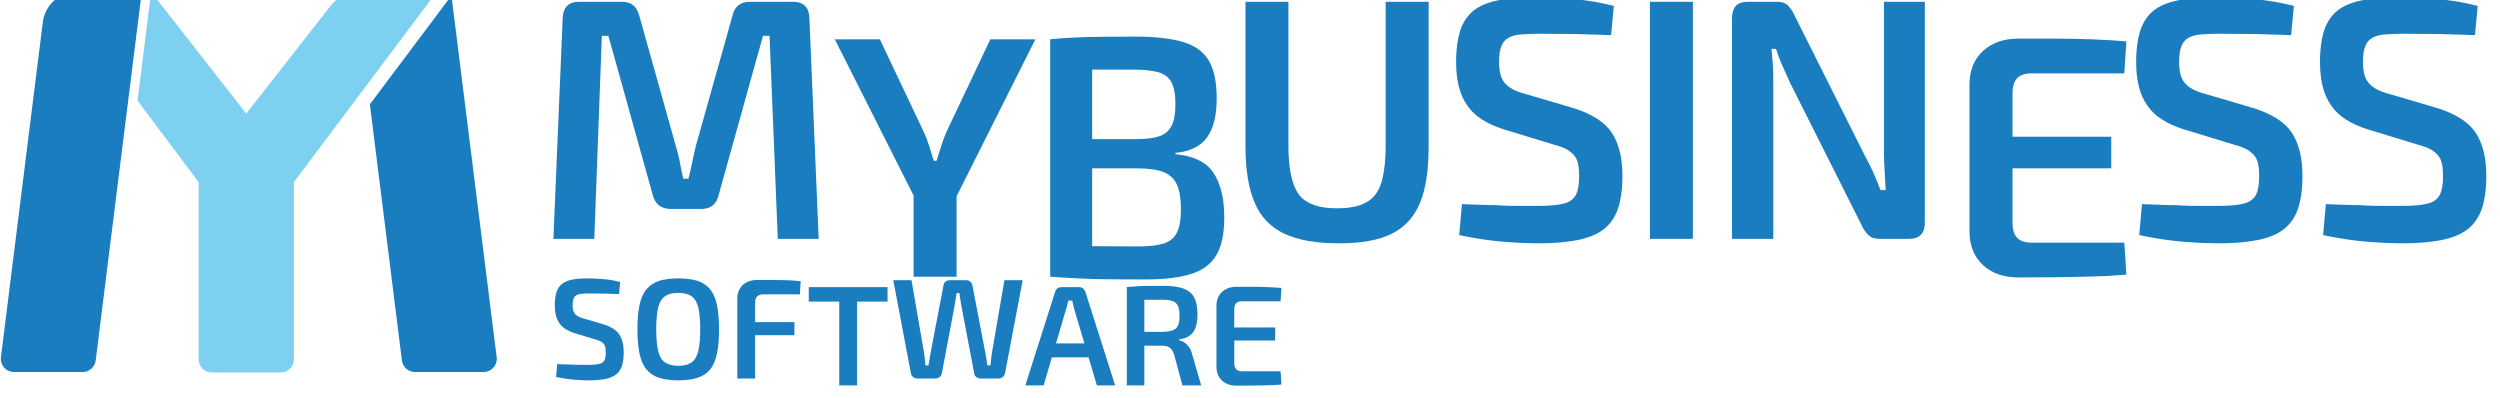
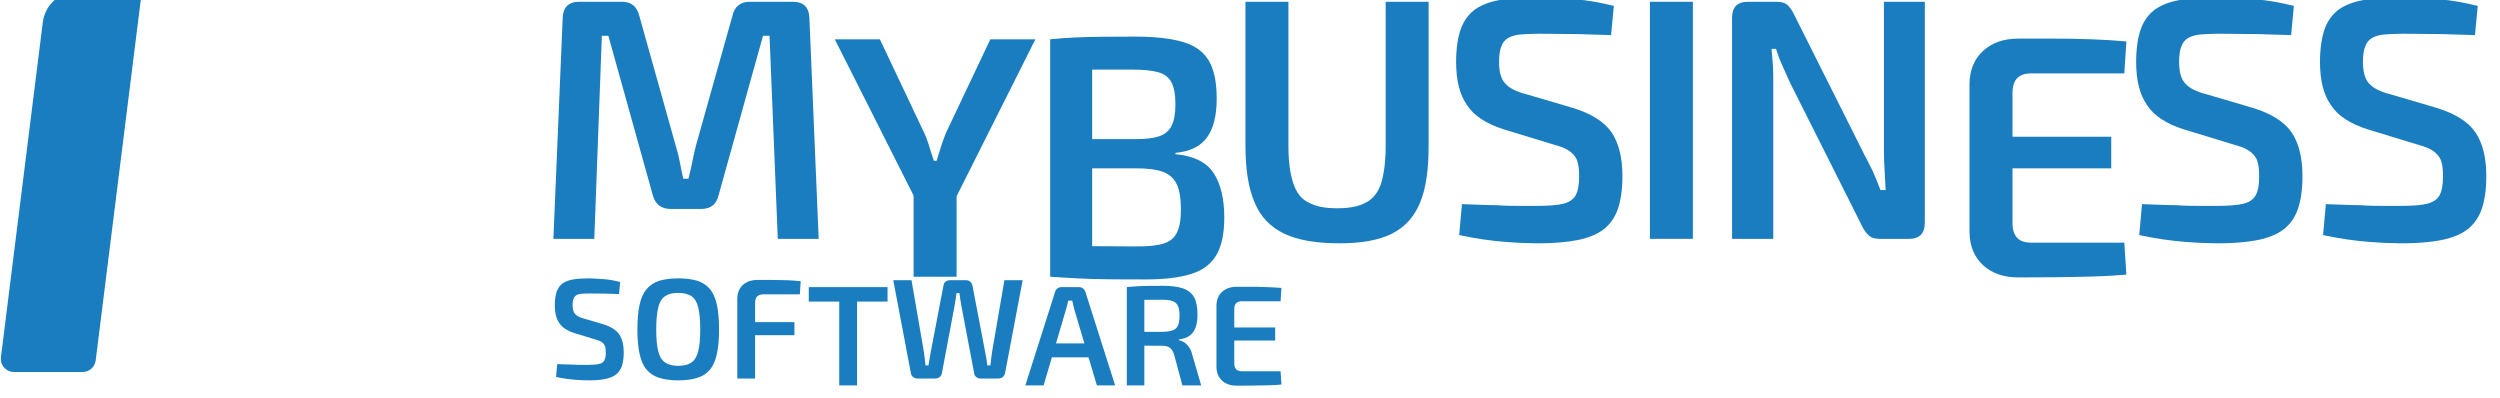
<svg xmlns="http://www.w3.org/2000/svg" width="100%" height="100%" viewBox="0 0 2852 454" version="1.1" xml:space="preserve" style="fill-rule:evenodd;clip-rule:evenodd;stroke-linejoin:round;stroke-miterlimit:2;">
  <g transform="matrix(1,0,0,1,-4728,-34516)">
    <g id="myb-logo" transform="matrix(0.986,0,0,0.969,-1202.17,3985.1)">
-       <rect x="6013.95" y="31499.8" width="2890.88" height="466.939" style="fill:none;" />
      <g transform="matrix(1.099,0,0,1.804,1311.37,16124.7)">
        <g transform="matrix(0.79,0,0,0.572,1118.32,3698.19)">
          <g transform="matrix(2.917,0,0,2.497,4385.36,-22620.9)">
            <g transform="matrix(156.986,0,0,156.986,111.266,12549.3)">
              <path d="M0.76,-0.69C0.791,-0.69 0.807,-0.674 0.808,-0.642L0.835,-0L0.716,-0L0.692,-0.591L0.673,-0.591L0.544,-0.128C0.538,-0.101 0.521,-0.087 0.493,-0.087L0.405,-0.087C0.376,-0.087 0.359,-0.101 0.352,-0.128L0.223,-0.591L0.204,-0.591L0.182,-0L0.063,-0L0.09,-0.642C0.091,-0.674 0.107,-0.69 0.138,-0.69L0.263,-0.69C0.29,-0.69 0.306,-0.676 0.313,-0.649L0.419,-0.271C0.424,-0.255 0.428,-0.239 0.431,-0.223C0.434,-0.207 0.437,-0.191 0.441,-0.175L0.456,-0.175C0.46,-0.191 0.464,-0.207 0.467,-0.223C0.47,-0.239 0.474,-0.255 0.478,-0.272L0.584,-0.649C0.59,-0.676 0.607,-0.69 0.635,-0.69L0.76,-0.69Z" style="fill:rgb(25,125,192);fill-rule:nonzero;" />
            </g>
            <g transform="matrix(0.401,0,0,0.401,-2025.28,-1385.31)">
              <path d="M5763.07,34700.3L5673.31,34522.3L5724.65,34522.3L5774.82,34628.2C5777.18,34633.1 5779.2,34638.5 5780.9,34644.2C5782.6,34650 5784.36,34655.5 5786.19,34660.7L5789.33,34660.7C5790.9,34655.5 5792.6,34650 5794.42,34644.2C5796.25,34638.5 5798.21,34633.1 5800.3,34628.2L5850.48,34522.3L5901.82,34522.3L5812.06,34701.1L5812.06,34792.8L5763.07,34792.8L5763.07,34700.3Z" style="fill:rgb(25,125,192);fill-rule:nonzero;" />
            </g>
            <g transform="matrix(0.401,0,0,0.401,-2025.28,-1385.31)">
              <path d="M5919.61,34522.2C5929.2,34521.2 5938.36,34520.6 5947.1,34520.2C5956.11,34519.8 5966.04,34519.5 5976.89,34519.4C5987.73,34519.3 6000.34,34519.2 6014.71,34519.2C6037.71,34519.2 6056.07,34521.2 6069.78,34525.3C6083.5,34529.3 6093.37,34536.4 6099.38,34546.6C6105.39,34556.8 6108.39,34571.2 6108.39,34589.7C6108.39,34609.1 6104.73,34623.8 6097.42,34634C6090.1,34644.2 6078.08,34650.1 6061.36,34651.7L6061.36,34653.2C6082,34655.1 6096.44,34662.1 6104.67,34674.4C6112.9,34686.7 6117.02,34703.7 6117.02,34725.4C6117.02,34743.9 6113.95,34758.3 6107.81,34768.5C6101.66,34778.7 6091.99,34785.8 6078.8,34789.8C6065.6,34793.9 6048.42,34795.9 6027.26,34795.9C6010.79,34795.9 5996.42,34795.9 5984.14,34795.7C5971.86,34795.6 5960.62,34795.3 5950.43,34794.7C5940.24,34794.2 5929.65,34793.6 5918.68,34792.8L5918.68,34522.3L5919.61,34522.2ZM5966.5,34758C5981.8,34758.2 5999.31,34758.3 6019.02,34758.3C6031.31,34758.3 6040.97,34757.2 6048.03,34755C6055.09,34752.7 6060.11,34748.6 6063.12,34742.4C6066.12,34736.3 6067.63,34727.6 6067.63,34716.4C6067.63,34703.8 6066.06,34694.2 6062.92,34687.5C6059.79,34680.9 6054.63,34676.2 6047.44,34673.4C6040.26,34670.7 6030.13,34669.3 6017.06,34669.3L5966.5,34669.3L5966.5,34758ZM5966.5,34636L6016.67,34636C6027.91,34636 6036.73,34634.9 6043.13,34632.7C6049.53,34630.4 6054.17,34626.5 6057.05,34620.7C6059.92,34615 6061.36,34606.7 6061.36,34596C6061.36,34585.3 6059.85,34577.1 6056.85,34571.3C6053.84,34565.6 6048.81,34561.7 6041.76,34559.8C6034.7,34557.8 6024.9,34556.8 6012.36,34556.8L5975.52,34556.8C5972.41,34556.8 5969.41,34556.8 5966.5,34556.8L5966.5,34636Z" style="fill:rgb(25,125,192);fill-rule:nonzero;" />
            </g>
            <g transform="matrix(156.986,0,0,156.986,426.023,12549.3)">
              <path d="M0.605,-0.69L0.605,-0.27C0.605,-0.201 0.597,-0.146 0.58,-0.105C0.563,-0.064 0.536,-0.034 0.498,-0.015C0.46,0.004 0.409,0.013 0.345,0.013C0.278,0.013 0.225,0.004 0.185,-0.015C0.145,-0.034 0.116,-0.064 0.099,-0.105C0.081,-0.146 0.072,-0.201 0.072,-0.27L0.072,-0.69L0.197,-0.69L0.197,-0.27C0.197,-0.225 0.202,-0.189 0.211,-0.162C0.22,-0.135 0.234,-0.116 0.255,-0.106C0.276,-0.094 0.304,-0.089 0.339,-0.089C0.374,-0.089 0.402,-0.094 0.423,-0.106C0.443,-0.116 0.458,-0.135 0.467,-0.162C0.475,-0.189 0.48,-0.225 0.48,-0.27L0.48,-0.69L0.605,-0.69Z" style="fill:rgb(25,125,192);fill-rule:nonzero;" />
            </g>
            <g transform="matrix(156.986,0,0,156.986,526.023,12549.3)">
              <path d="M0.289,-0.703C0.323,-0.702 0.359,-0.7 0.397,-0.697C0.434,-0.694 0.471,-0.687 0.507,-0.678L0.499,-0.593C0.47,-0.594 0.437,-0.595 0.4,-0.596C0.362,-0.596 0.326,-0.597 0.291,-0.597C0.27,-0.597 0.252,-0.596 0.237,-0.595C0.222,-0.594 0.209,-0.59 0.2,-0.585C0.191,-0.58 0.184,-0.572 0.18,-0.561C0.175,-0.55 0.173,-0.534 0.173,-0.515C0.173,-0.485 0.179,-0.464 0.192,-0.451C0.204,-0.438 0.224,-0.428 0.252,-0.421L0.388,-0.381C0.443,-0.364 0.48,-0.34 0.501,-0.309C0.522,-0.277 0.532,-0.235 0.532,-0.182C0.532,-0.143 0.527,-0.11 0.518,-0.085C0.509,-0.06 0.494,-0.04 0.475,-0.026C0.456,-0.012 0.43,-0.002 0.399,0.004C0.368,0.01 0.33,0.013 0.286,0.013C0.263,0.013 0.232,0.012 0.193,0.009C0.153,0.006 0.108,-0 0.057,-0.011L0.065,-0.101C0.104,-0.1 0.137,-0.098 0.164,-0.098C0.191,-0.096 0.214,-0.096 0.233,-0.096L0.287,-0.096C0.318,-0.096 0.342,-0.098 0.359,-0.102C0.376,-0.106 0.389,-0.114 0.396,-0.127C0.403,-0.14 0.406,-0.158 0.406,-0.182C0.406,-0.203 0.404,-0.219 0.399,-0.231C0.394,-0.242 0.385,-0.251 0.374,-0.258C0.363,-0.265 0.348,-0.27 0.33,-0.275L0.189,-0.318C0.137,-0.334 0.1,-0.358 0.08,-0.389C0.058,-0.42 0.048,-0.462 0.048,-0.515C0.048,-0.554 0.053,-0.587 0.062,-0.612C0.071,-0.636 0.086,-0.656 0.105,-0.669C0.124,-0.682 0.149,-0.691 0.18,-0.696C0.21,-0.701 0.246,-0.703 0.289,-0.703Z" style="fill:rgb(25,125,192);fill-rule:nonzero;" />
            </g>
            <g transform="matrix(156.986,0,0,156.986,610.01,12549.3)">
              <rect x="0.077" y="-0.69" width="0.125" height="0.69" style="fill:rgb(25,125,192);fill-rule:nonzero;" />
            </g>
            <g transform="matrix(156.986,0,0,156.986,647.53,12549.3)">
              <path d="M0.638,-0.69L0.638,-0.047C0.638,-0.016 0.623,-0 0.592,-0L0.507,-0C0.493,-0 0.482,-0.003 0.475,-0.01C0.468,-0.016 0.461,-0.025 0.455,-0.038L0.246,-0.454C0.239,-0.469 0.232,-0.485 0.224,-0.503C0.216,-0.52 0.21,-0.537 0.205,-0.553L0.192,-0.553C0.193,-0.536 0.195,-0.52 0.196,-0.503C0.197,-0.486 0.197,-0.469 0.197,-0.452L0.197,-0L0.077,-0L0.077,-0.643C0.077,-0.674 0.092,-0.69 0.123,-0.69L0.206,-0.69C0.22,-0.69 0.231,-0.687 0.238,-0.681C0.245,-0.674 0.252,-0.665 0.258,-0.652L0.461,-0.247C0.469,-0.232 0.477,-0.216 0.486,-0.198C0.494,-0.179 0.502,-0.161 0.509,-0.142L0.524,-0.142C0.523,-0.161 0.522,-0.18 0.521,-0.199C0.52,-0.217 0.519,-0.235 0.519,-0.253L0.519,-0.69L0.638,-0.69Z" style="fill:rgb(25,125,192);fill-rule:nonzero;" />
            </g>
            <g transform="matrix(0.401,0,0,0.401,-2025.28,-1385.31)">
              <path d="M7015.02,34669.3L7015.02,34731.2C7015.02,34739.1 7016.79,34744.8 7020.31,34748.5C7023.84,34752.2 7029.26,34754 7036.58,34754L7142.41,34754L7144.76,34790.4C7132.48,34791.5 7119.42,34792.2 7105.57,34792.6C7091.72,34793 7077.67,34793.2 7063.43,34793.4C7049.19,34793.5 7035.27,34793.6 7021.69,34793.6C7004.96,34793.6 6991.57,34788.9 6981.51,34779.7C6971.45,34770.4 6966.29,34757.9 6966.03,34742.2L6966.03,34572.9C6966.29,34557.2 6971.45,34544.7 6981.51,34535.5C6991.57,34526.2 7004.96,34521.5 7021.69,34521.5L7063.43,34521.5C7077.67,34521.5 7091.72,34521.8 7105.57,34522.3C7119.42,34522.8 7132.48,34523.6 7144.76,34524.7L7142.41,34561.1L7036.58,34561.1C7029.26,34561.1 7023.84,34563 7020.31,34566.6C7016.79,34570.3 7015.02,34576 7015.02,34583.9L7015.02,34633.3L7127.52,34633.3L7127.52,34669.3L7015.02,34669.3Z" style="fill:rgb(25,125,192);fill-rule:nonzero;" />
            </g>
            <g transform="matrix(156.986,0,0,156.986,836.698,12549.3)">
              <path d="M0.289,-0.703C0.323,-0.702 0.359,-0.7 0.397,-0.697C0.434,-0.694 0.471,-0.687 0.507,-0.678L0.499,-0.593C0.47,-0.594 0.437,-0.595 0.4,-0.596C0.362,-0.596 0.326,-0.597 0.291,-0.597C0.27,-0.597 0.252,-0.596 0.237,-0.595C0.222,-0.594 0.209,-0.59 0.2,-0.585C0.191,-0.58 0.184,-0.572 0.18,-0.561C0.175,-0.55 0.173,-0.534 0.173,-0.515C0.173,-0.485 0.179,-0.464 0.192,-0.451C0.204,-0.438 0.224,-0.428 0.252,-0.421L0.388,-0.381C0.443,-0.364 0.48,-0.34 0.501,-0.309C0.522,-0.277 0.532,-0.235 0.532,-0.182C0.532,-0.143 0.527,-0.11 0.518,-0.085C0.509,-0.06 0.494,-0.04 0.475,-0.026C0.456,-0.012 0.43,-0.002 0.399,0.004C0.368,0.01 0.33,0.013 0.286,0.013C0.263,0.013 0.232,0.012 0.193,0.009C0.153,0.006 0.108,-0 0.057,-0.011L0.065,-0.101C0.104,-0.1 0.137,-0.098 0.164,-0.098C0.191,-0.096 0.214,-0.096 0.233,-0.096L0.287,-0.096C0.318,-0.096 0.342,-0.098 0.359,-0.102C0.376,-0.106 0.389,-0.114 0.396,-0.127C0.403,-0.14 0.406,-0.158 0.406,-0.182C0.406,-0.203 0.404,-0.219 0.399,-0.231C0.394,-0.242 0.385,-0.251 0.374,-0.258C0.363,-0.265 0.348,-0.27 0.33,-0.275L0.189,-0.318C0.137,-0.334 0.1,-0.358 0.08,-0.389C0.058,-0.42 0.048,-0.462 0.048,-0.515C0.048,-0.554 0.053,-0.587 0.062,-0.612C0.071,-0.636 0.086,-0.656 0.105,-0.669C0.124,-0.682 0.149,-0.691 0.18,-0.696C0.21,-0.701 0.246,-0.703 0.289,-0.703Z" style="fill:rgb(25,125,192);fill-rule:nonzero;" />
            </g>
            <g transform="matrix(156.986,0,0,156.986,920.686,12549.3)">
              <path d="M0.289,-0.703C0.323,-0.702 0.359,-0.7 0.397,-0.697C0.434,-0.694 0.471,-0.687 0.507,-0.678L0.499,-0.593C0.47,-0.594 0.437,-0.595 0.4,-0.596C0.362,-0.596 0.326,-0.597 0.291,-0.597C0.27,-0.597 0.252,-0.596 0.237,-0.595C0.222,-0.594 0.209,-0.59 0.2,-0.585C0.191,-0.58 0.184,-0.572 0.18,-0.561C0.175,-0.55 0.173,-0.534 0.173,-0.515C0.173,-0.485 0.179,-0.464 0.192,-0.451C0.204,-0.438 0.224,-0.428 0.252,-0.421L0.388,-0.381C0.443,-0.364 0.48,-0.34 0.501,-0.309C0.522,-0.277 0.532,-0.235 0.532,-0.182C0.532,-0.143 0.527,-0.11 0.518,-0.085C0.509,-0.06 0.494,-0.04 0.475,-0.026C0.456,-0.012 0.43,-0.002 0.399,0.004C0.368,0.01 0.33,0.013 0.286,0.013C0.263,0.013 0.232,0.012 0.193,0.009C0.153,0.006 0.108,-0 0.057,-0.011L0.065,-0.101C0.104,-0.1 0.137,-0.098 0.164,-0.098C0.191,-0.096 0.214,-0.096 0.233,-0.096L0.287,-0.096C0.318,-0.096 0.342,-0.098 0.359,-0.102C0.376,-0.106 0.389,-0.114 0.396,-0.127C0.403,-0.14 0.406,-0.158 0.406,-0.182C0.406,-0.203 0.404,-0.219 0.399,-0.231C0.394,-0.242 0.385,-0.251 0.374,-0.258C0.363,-0.265 0.348,-0.27 0.33,-0.275L0.189,-0.318C0.137,-0.334 0.1,-0.358 0.08,-0.389C0.058,-0.42 0.048,-0.462 0.048,-0.515C0.048,-0.554 0.053,-0.587 0.062,-0.612C0.071,-0.636 0.086,-0.656 0.105,-0.669C0.124,-0.682 0.149,-0.691 0.18,-0.696C0.21,-0.701 0.246,-0.703 0.289,-0.703Z" style="fill:rgb(25,125,192);fill-rule:nonzero;" />
            </g>
          </g>
          <g transform="matrix(3.228,0,0,2.763,-18255.6,-82112.1)">
            <g transform="matrix(58.816,0,0,58.816,7121.16,32930.2)">
              <path d="M0.289,-0.703C0.323,-0.702 0.359,-0.7 0.397,-0.697C0.434,-0.694 0.471,-0.687 0.507,-0.678L0.499,-0.593C0.47,-0.594 0.437,-0.595 0.4,-0.596C0.362,-0.596 0.326,-0.597 0.291,-0.597C0.27,-0.597 0.252,-0.596 0.237,-0.595C0.222,-0.594 0.209,-0.59 0.2,-0.585C0.191,-0.58 0.184,-0.572 0.18,-0.561C0.175,-0.55 0.173,-0.534 0.173,-0.515C0.173,-0.485 0.179,-0.464 0.192,-0.451C0.204,-0.438 0.224,-0.428 0.252,-0.421L0.388,-0.381C0.443,-0.364 0.48,-0.34 0.501,-0.309C0.522,-0.277 0.532,-0.235 0.532,-0.182C0.532,-0.143 0.527,-0.11 0.518,-0.085C0.509,-0.06 0.494,-0.04 0.475,-0.026C0.456,-0.012 0.43,-0.002 0.399,0.004C0.368,0.01 0.33,0.013 0.286,0.013C0.263,0.013 0.232,0.012 0.193,0.009C0.153,0.006 0.108,-0 0.057,-0.011L0.065,-0.101C0.104,-0.1 0.137,-0.098 0.164,-0.098C0.191,-0.096 0.214,-0.096 0.233,-0.096L0.287,-0.096C0.318,-0.096 0.342,-0.098 0.359,-0.102C0.376,-0.106 0.389,-0.114 0.396,-0.127C0.403,-0.14 0.406,-0.158 0.406,-0.182C0.406,-0.203 0.404,-0.219 0.399,-0.231C0.394,-0.242 0.385,-0.251 0.374,-0.258C0.363,-0.265 0.348,-0.27 0.33,-0.275L0.189,-0.318C0.137,-0.334 0.1,-0.358 0.08,-0.389C0.058,-0.42 0.048,-0.462 0.048,-0.515C0.048,-0.554 0.053,-0.587 0.062,-0.612C0.071,-0.636 0.086,-0.656 0.105,-0.669C0.124,-0.682 0.149,-0.691 0.18,-0.696C0.21,-0.701 0.246,-0.703 0.289,-0.703Z" style="fill:rgb(25,125,192);fill-rule:nonzero;" />
            </g>
            <g transform="matrix(58.816,0,0,58.816,7154.98,32930.2)">
-               <path d="M0.339,-0.703C0.392,-0.703 0.437,-0.697 0.474,-0.686C0.511,-0.674 0.54,-0.654 0.563,-0.627C0.585,-0.6 0.601,-0.563 0.611,-0.517C0.621,-0.471 0.626,-0.414 0.626,-0.345C0.626,-0.277 0.621,-0.22 0.611,-0.174C0.601,-0.127 0.585,-0.09 0.563,-0.063C0.54,-0.036 0.511,-0.016 0.474,-0.005C0.437,0.007 0.392,0.013 0.339,0.013C0.287,0.013 0.243,0.007 0.206,-0.005C0.169,-0.016 0.14,-0.036 0.117,-0.063C0.094,-0.09 0.078,-0.127 0.068,-0.174C0.058,-0.22 0.053,-0.277 0.053,-0.345C0.053,-0.414 0.058,-0.471 0.068,-0.517C0.078,-0.563 0.094,-0.6 0.117,-0.627C0.14,-0.654 0.169,-0.674 0.206,-0.686C0.243,-0.697 0.287,-0.703 0.339,-0.703ZM0.339,-0.601C0.3,-0.601 0.269,-0.593 0.247,-0.578C0.224,-0.562 0.208,-0.536 0.199,-0.499C0.19,-0.462 0.185,-0.41 0.185,-0.345C0.185,-0.28 0.19,-0.229 0.199,-0.192C0.208,-0.155 0.224,-0.128 0.247,-0.113C0.269,-0.097 0.3,-0.089 0.339,-0.089C0.379,-0.089 0.41,-0.097 0.433,-0.113C0.455,-0.128 0.471,-0.155 0.48,-0.192C0.489,-0.229 0.494,-0.28 0.494,-0.345C0.494,-0.41 0.489,-0.462 0.48,-0.499C0.471,-0.536 0.455,-0.562 0.433,-0.578C0.41,-0.593 0.379,-0.601 0.339,-0.601Z" style="fill:rgb(25,125,192);fill-rule:nonzero;" />
+               <path d="M0.339,-0.703C0.392,-0.703 0.437,-0.697 0.474,-0.686C0.511,-0.674 0.54,-0.654 0.563,-0.627C0.585,-0.6 0.601,-0.563 0.611,-0.517C0.621,-0.471 0.626,-0.414 0.626,-0.345C0.626,-0.277 0.621,-0.22 0.611,-0.174C0.601,-0.127 0.585,-0.09 0.563,-0.063C0.54,-0.036 0.511,-0.016 0.474,-0.005C0.437,0.007 0.392,0.013 0.339,0.013C0.287,0.013 0.243,0.007 0.206,-0.005C0.169,-0.016 0.14,-0.036 0.117,-0.063C0.094,-0.09 0.078,-0.127 0.068,-0.174C0.058,-0.22 0.053,-0.277 0.053,-0.345C0.053,-0.414 0.058,-0.471 0.068,-0.517C0.078,-0.563 0.094,-0.6 0.117,-0.627C0.14,-0.654 0.169,-0.674 0.206,-0.686C0.243,-0.697 0.287,-0.703 0.339,-0.703M0.339,-0.601C0.3,-0.601 0.269,-0.593 0.247,-0.578C0.224,-0.562 0.208,-0.536 0.199,-0.499C0.19,-0.462 0.185,-0.41 0.185,-0.345C0.185,-0.28 0.19,-0.229 0.199,-0.192C0.208,-0.155 0.224,-0.128 0.247,-0.113C0.269,-0.097 0.3,-0.089 0.339,-0.089C0.379,-0.089 0.41,-0.097 0.433,-0.113C0.455,-0.128 0.471,-0.155 0.48,-0.192C0.489,-0.229 0.494,-0.28 0.494,-0.345C0.494,-0.41 0.489,-0.462 0.48,-0.499C0.471,-0.536 0.455,-0.562 0.433,-0.578C0.41,-0.593 0.379,-0.601 0.339,-0.601Z" style="fill:rgb(25,125,192);fill-rule:nonzero;" />
            </g>
            <g transform="matrix(58.816,0,0,58.816,7194.92,32930.2)">
              <path d="M0.217,-0.692C0.251,-0.692 0.286,-0.692 0.321,-0.692C0.356,-0.691 0.39,-0.691 0.425,-0.69C0.459,-0.689 0.491,-0.686 0.52,-0.683L0.514,-0.591L0.26,-0.591C0.24,-0.591 0.225,-0.586 0.215,-0.577C0.205,-0.568 0.2,-0.553 0.2,-0.533L0.2,-0L0.075,-0L0.075,-0.558C0.075,-0.6 0.088,-0.633 0.114,-0.657C0.14,-0.68 0.174,-0.692 0.217,-0.692ZM0.092,-0.396L0.476,-0.396L0.476,-0.304L0.092,-0.304L0.092,-0.396Z" style="fill:rgb(25,125,192);fill-rule:nonzero;" />
            </g>
            <g transform="matrix(0.362,0,0,0.362,5184.33,20279.3)">
              <path d="M5682.57,34859.5L5647.79,34859.5L5647.79,34843L5737.66,34843L5737.66,34859.5L5702.88,34859.5L5702.88,34955.1L5682.57,34955.1L5682.57,34859.5Z" style="fill:rgb(25,125,192);fill-rule:nonzero;" />
            </g>
            <g transform="matrix(58.816,0,0,58.816,7262.08,32930.2)">
              <path d="M0.936,-0.69L0.812,-0.035C0.809,-0.025 0.804,-0.017 0.796,-0.01C0.787,-0.003 0.777,-0 0.765,-0L0.641,-0C0.63,-0 0.62,-0.003 0.611,-0.01C0.602,-0.017 0.597,-0.025 0.596,-0.036L0.505,-0.515C0.502,-0.53 0.5,-0.544 0.498,-0.558C0.496,-0.572 0.494,-0.586 0.492,-0.6L0.472,-0.6C0.47,-0.586 0.468,-0.572 0.466,-0.558C0.463,-0.543 0.461,-0.529 0.459,-0.515L0.369,-0.036C0.367,-0.025 0.362,-0.017 0.353,-0.01C0.344,-0.003 0.334,-0 0.323,-0L0.198,-0C0.186,-0 0.176,-0.003 0.168,-0.01C0.159,-0.017 0.154,-0.025 0.152,-0.035L0.028,-0.69L0.156,-0.69L0.243,-0.185C0.245,-0.172 0.247,-0.157 0.249,-0.141C0.25,-0.125 0.252,-0.109 0.254,-0.092L0.275,-0.092C0.278,-0.107 0.28,-0.123 0.283,-0.14C0.286,-0.156 0.288,-0.171 0.291,-0.186L0.38,-0.651C0.381,-0.663 0.386,-0.673 0.395,-0.68C0.404,-0.687 0.414,-0.69 0.425,-0.69L0.538,-0.69C0.55,-0.69 0.56,-0.687 0.568,-0.68C0.576,-0.673 0.581,-0.663 0.584,-0.651L0.673,-0.185C0.676,-0.17 0.679,-0.154 0.682,-0.138C0.684,-0.122 0.686,-0.107 0.688,-0.092L0.71,-0.092C0.711,-0.107 0.713,-0.123 0.715,-0.139C0.717,-0.155 0.719,-0.17 0.721,-0.184L0.808,-0.69L0.936,-0.69Z" style="fill:rgb(25,125,192);fill-rule:nonzero;" />
            </g>
            <g transform="matrix(0.362,0,0,0.362,5184.33,20279.3)">
              <path d="M5925.06,34923.1L5915.61,34955.1L5894.81,34955.1L5928.77,34848.3C5929.21,34846.7 5930.1,34845.4 5931.45,34844.4C5932.81,34843.4 5934.35,34843 5936.09,34843L5955.91,34843C5957.65,34843 5959.16,34843.4 5960.46,34844.4C5961.76,34845.4 5962.68,34846.7 5963.23,34848.3L5997.19,34955.1L5976.39,34955.1L5966.88,34923.1L5925.06,34923.1ZM5962.15,34907.2L5950.71,34868.6C5950.28,34866.9 5949.85,34865.2 5949.41,34863.4C5948.98,34861.7 5948.6,34860 5948.27,34858.4L5943.72,34858.4C5943.4,34860 5943.02,34861.7 5942.59,34863.4C5942.15,34865.2 5941.66,34866.9 5941.12,34868.6L5929.76,34907.2L5962.15,34907.2Z" style="fill:rgb(25,125,192);fill-rule:nonzero;" />
            </g>
            <g transform="matrix(0.362,0,0,0.362,5184.33,20279.3)">
              <path d="M6010.92,34842.9C6015.11,34842.5 6019.06,34842.2 6022.78,34842C6026.63,34841.8 6030.83,34841.6 6035.38,34841.6C6039.93,34841.5 6045.4,34841.5 6051.79,34841.5C6061.11,34841.5 6068.67,34842.5 6074.46,34844.4C6080.26,34846.4 6084.48,34849.7 6087.14,34854.4C6089.79,34859.1 6091.12,34865.8 6091.12,34874.3C6091.12,34880 6090.44,34884.8 6089.09,34888.7C6087.73,34892.7 6085.51,34895.8 6082.43,34898.1C6079.34,34900.5 6075.19,34902 6069.99,34902.6L6069.99,34903.4C6071.84,34903.9 6073.76,34904.7 6075.76,34905.9C6077.77,34907.2 6079.61,34908.9 6081.29,34911.2C6082.97,34913.5 6084.24,34916.4 6085.11,34920L6095.35,34955.1L6073.89,34955.1L6064.63,34920.5C6063.44,34916.6 6061.81,34913.8 6059.76,34912.3C6057.7,34910.7 6054.88,34909.9 6051.31,34909.9C6044.26,34909.9 6038.25,34909.9 6033.27,34909.8C6032.32,34909.8 6031.4,34909.8 6030.5,34909.8L6030.5,34955.1L6010.52,34955.1L6010.52,34843L6010.92,34842.9ZM6030.5,34894L6051.31,34894C6056.18,34893.9 6060.03,34893.3 6062.84,34892.3C6065.66,34891.3 6067.66,34889.4 6068.86,34886.8C6070.05,34884.1 6070.64,34880.3 6070.64,34875.5C6070.64,34870.7 6070.05,34867 6068.86,34864.4C6067.66,34861.8 6065.66,34860 6062.84,34859C6060.03,34857.9 6056.18,34857.4 6051.31,34857.4C6043.45,34857.4 6036.52,34857.5 6030.5,34857.5L6030.5,34894Z" style="fill:rgb(25,125,192);fill-rule:nonzero;" />
            </g>
            <g transform="matrix(0.362,0,0,0.362,5184.33,20279.3)">
              <path d="M6133.05,34903.9L6133.05,34929.6C6133.05,34932.8 6133.78,34935.2 6135.24,34936.7C6136.7,34938.2 6138.95,34939 6141.99,34939L6185.86,34939L6186.84,34954.1C6181.75,34954.6 6176.33,34954.9 6170.59,34955C6164.85,34955.2 6159.02,34955.3 6153.12,34955.3C6147.21,34955.4 6141.44,34955.4 6135.81,34955.4C6128.88,34955.4 6123.32,34953.5 6119.15,34949.7C6114.98,34945.8 6112.84,34940.6 6112.73,34934.1L6112.73,34863.9C6112.84,34857.4 6114.98,34852.3 6119.15,34848.4C6123.32,34844.6 6128.88,34842.6 6135.81,34842.6L6153.12,34842.6C6159.02,34842.6 6164.85,34842.7 6170.59,34843C6176.33,34843.2 6181.75,34843.5 6186.84,34843.9L6185.86,34859.1L6141.99,34859.1C6138.95,34859.1 6136.7,34859.8 6135.24,34861.3C6133.78,34862.8 6133.05,34865.2 6133.05,34868.5L6133.05,34889L6179.69,34889L6179.69,34903.9L6133.05,34903.9Z" style="fill:rgb(25,125,192);fill-rule:nonzero;" />
            </g>
          </g>
        </g>
        <g transform="matrix(2.582,0,0,1.6,-1468.03,2365.86)">
          <g transform="matrix(-0.388,0,0,0.388,3073.21,2222.93)">
            <clipPath id="_clip1">
-               <path d="M1539.81,4131.58L2239.81,4131.58L2239.81,4671.58L1539.81,4671.58L1539.81,4131.58ZM1959.81,4391.58C1959.81,4391.58 2017.92,4314.1 2061.81,4255.58C2070.9,4243.46 2072.36,4227.25 2065.59,4213.7C2058.81,4200.14 2044.96,4191.58 2029.81,4191.58C2018.05,4191.58 2009.81,4191.58 2009.81,4191.58L1909.81,4319.44C1909.81,4319.44 1848.39,4240.91 1821.82,4206.94C1814.24,4197.25 1802.62,4191.58 1790.31,4191.58C1774.46,4191.58 1709.81,4161.58 1709.81,4161.58L1704.31,4183.58L1709.81,4191.58L1859.81,4391.58L1859.81,4576.58C1859.81,4580.56 1861.39,4584.38 1864.2,4587.19C1867.02,4590 1870.83,4591.58 1874.81,4591.58L1944.81,4591.58C1948.79,4591.58 1952.6,4590 1955.41,4587.19C1958.23,4584.38 1959.81,4580.56 1959.81,4576.58C1959.81,4530.1 1959.81,4391.58 1959.81,4391.58Z" />
-             </clipPath>
+               </clipPath>
            <g clip-path="url(#_clip1)">
              <path d="M1675.44,4586.58C1671.48,4586.58 1667.72,4584.89 1665.1,4581.92C1662.48,4578.95 1661.26,4575 1661.75,4571.07C1670.95,4497.42 1709.81,4186.58 1709.81,4186.58C1709.81,4186.58 1740.68,4186.58 1768.12,4186.58C1778.68,4186.58 1788.73,4191.12 1795.71,4199.03C1802.7,4206.94 1805.95,4217.47 1804.64,4227.95C1793.52,4316.9 1767.81,4522.55 1761.32,4574.5C1760.46,4581.4 1754.59,4586.58 1747.63,4586.58C1729.49,4586.58 1695.39,4586.58 1675.44,4586.58Z" style="fill:rgb(25,125,192);" />
            </g>
          </g>
          <g transform="matrix(0.388,0,0,0.388,1509,2378.16)">
            <clipPath id="_clip2">
-               <path d="M2516.59,3647L1646.59,3647L1646.59,4357L2516.59,4357L2516.59,3647ZM1873.58,4187C1869.28,4187 1865.18,4185.15 1862.33,4181.93C1859.49,4178.7 1858.16,4174.41 1858.69,4170.14C1866.22,4109.94 1891.86,3904.8 1902.21,3822.04C1904.71,3802.02 1921.72,3787 1941.9,3787L2006.59,3787C2006.59,3787 1966.86,4104.8 1958.23,4173.86C1957.29,4181.37 1950.91,4187 1943.34,4187C1925.39,4187 1893.29,4187 1873.58,4187Z" />
-             </clipPath>
+               </clipPath>
            <g clip-path="url(#_clip2)">
-               <path d="M2056.59,3987C2056.59,3987 1994.99,3904.88 1950.75,3845.88C1942.38,3834.73 1941.04,3819.81 1947.27,3807.34C1953.5,3794.88 1966.25,3787 1980.18,3787C1995.24,3787 2006.59,3787 2006.59,3787L2106.59,3914.86C2106.59,3914.86 2169.52,3834.39 2195.54,3801.13C2202.51,3792.21 2213.2,3787 2224.52,3787C2253.3,3787 2306.59,3787 2306.59,3787L2156.59,3987L2156.59,4173.2C2156.59,4180.82 2150.41,4187 2142.79,4187C2123.71,4187 2089.47,4187 2070.39,4187C2062.76,4187 2056.59,4180.82 2056.59,4173.2C2056.59,4127.96 2056.59,3987 2056.59,3987Z" style="fill:rgb(125,208,239);" />
-             </g>
+               </g>
          </g>
          <g transform="matrix(0.388,0,0,0.388,1581.56,2222.93)">
            <path d="M1675.44,4586.58C1671.48,4586.58 1667.72,4584.89 1665.1,4581.92C1662.48,4578.95 1661.26,4575 1661.75,4571.07C1669.13,4511.99 1695.6,4300.26 1705.78,4218.82C1708.08,4200.4 1723.74,4186.58 1742.29,4186.58L1809.81,4186.58C1809.81,4186.58 1769.67,4507.68 1761.32,4574.5C1760.46,4581.4 1754.59,4586.58 1747.63,4586.58L1675.44,4586.58Z" style="fill:rgb(25,125,192);" />
          </g>
        </g>
      </g>
    </g>
  </g>
</svg>